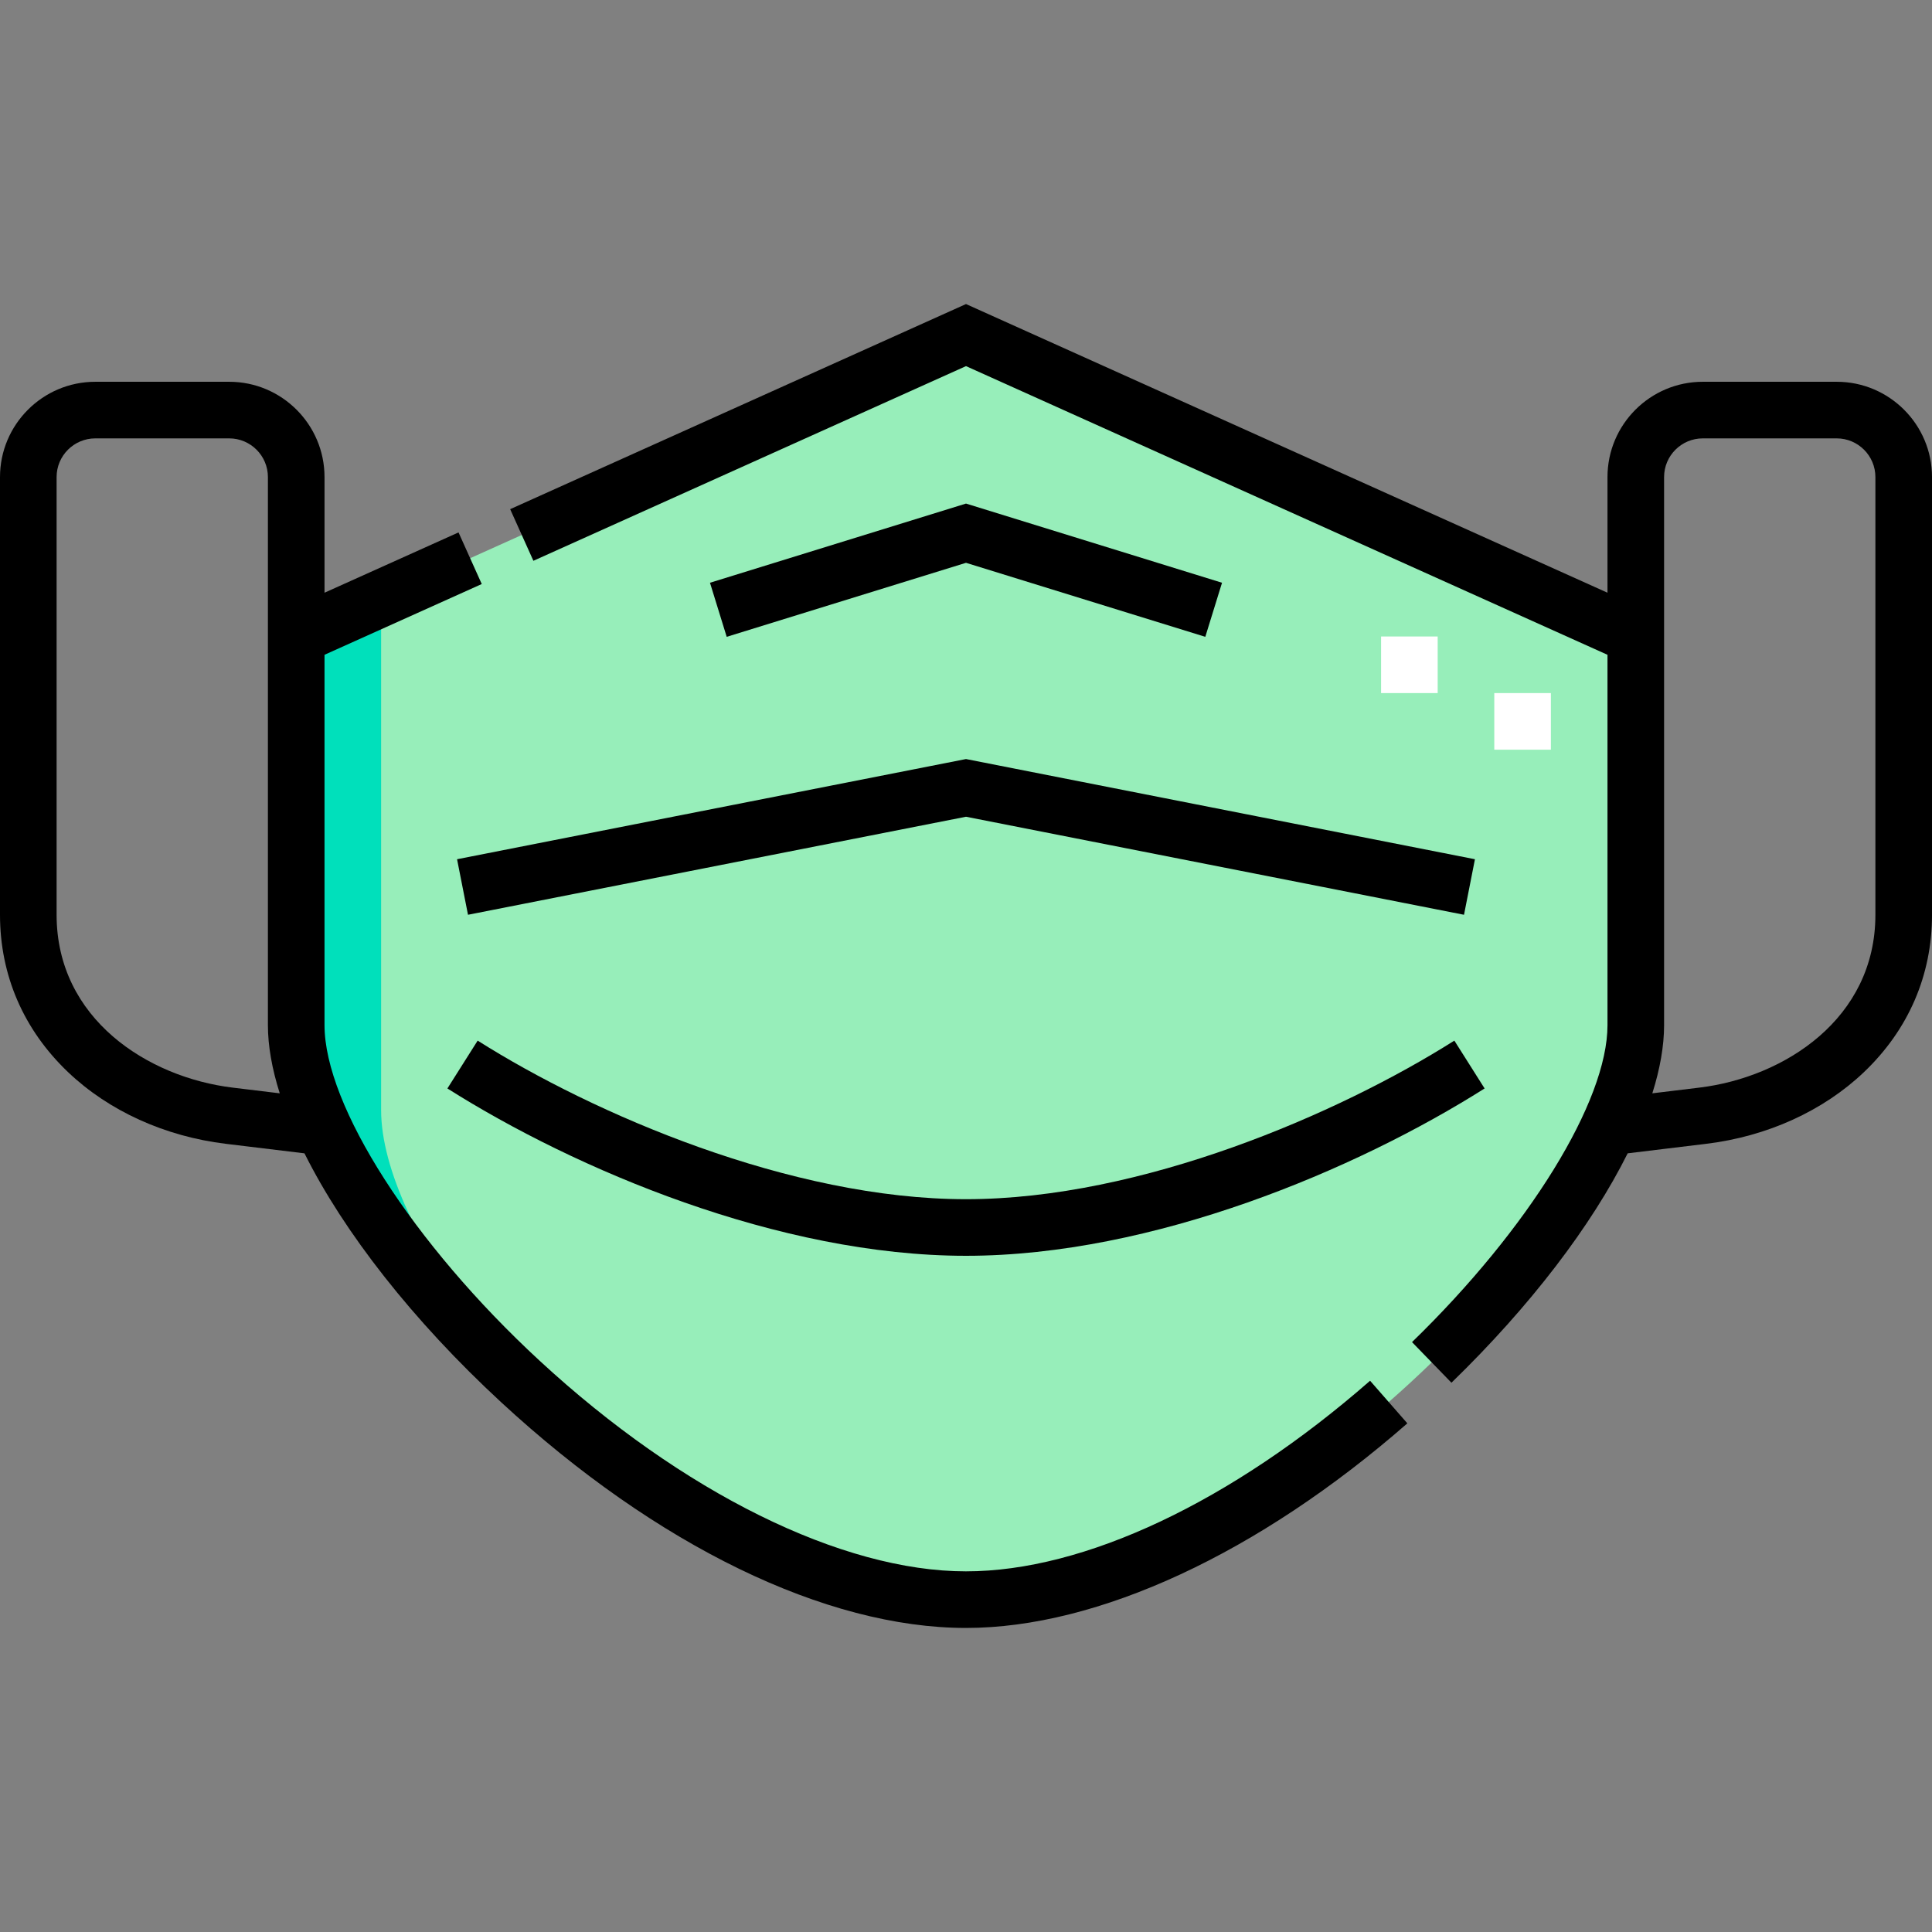
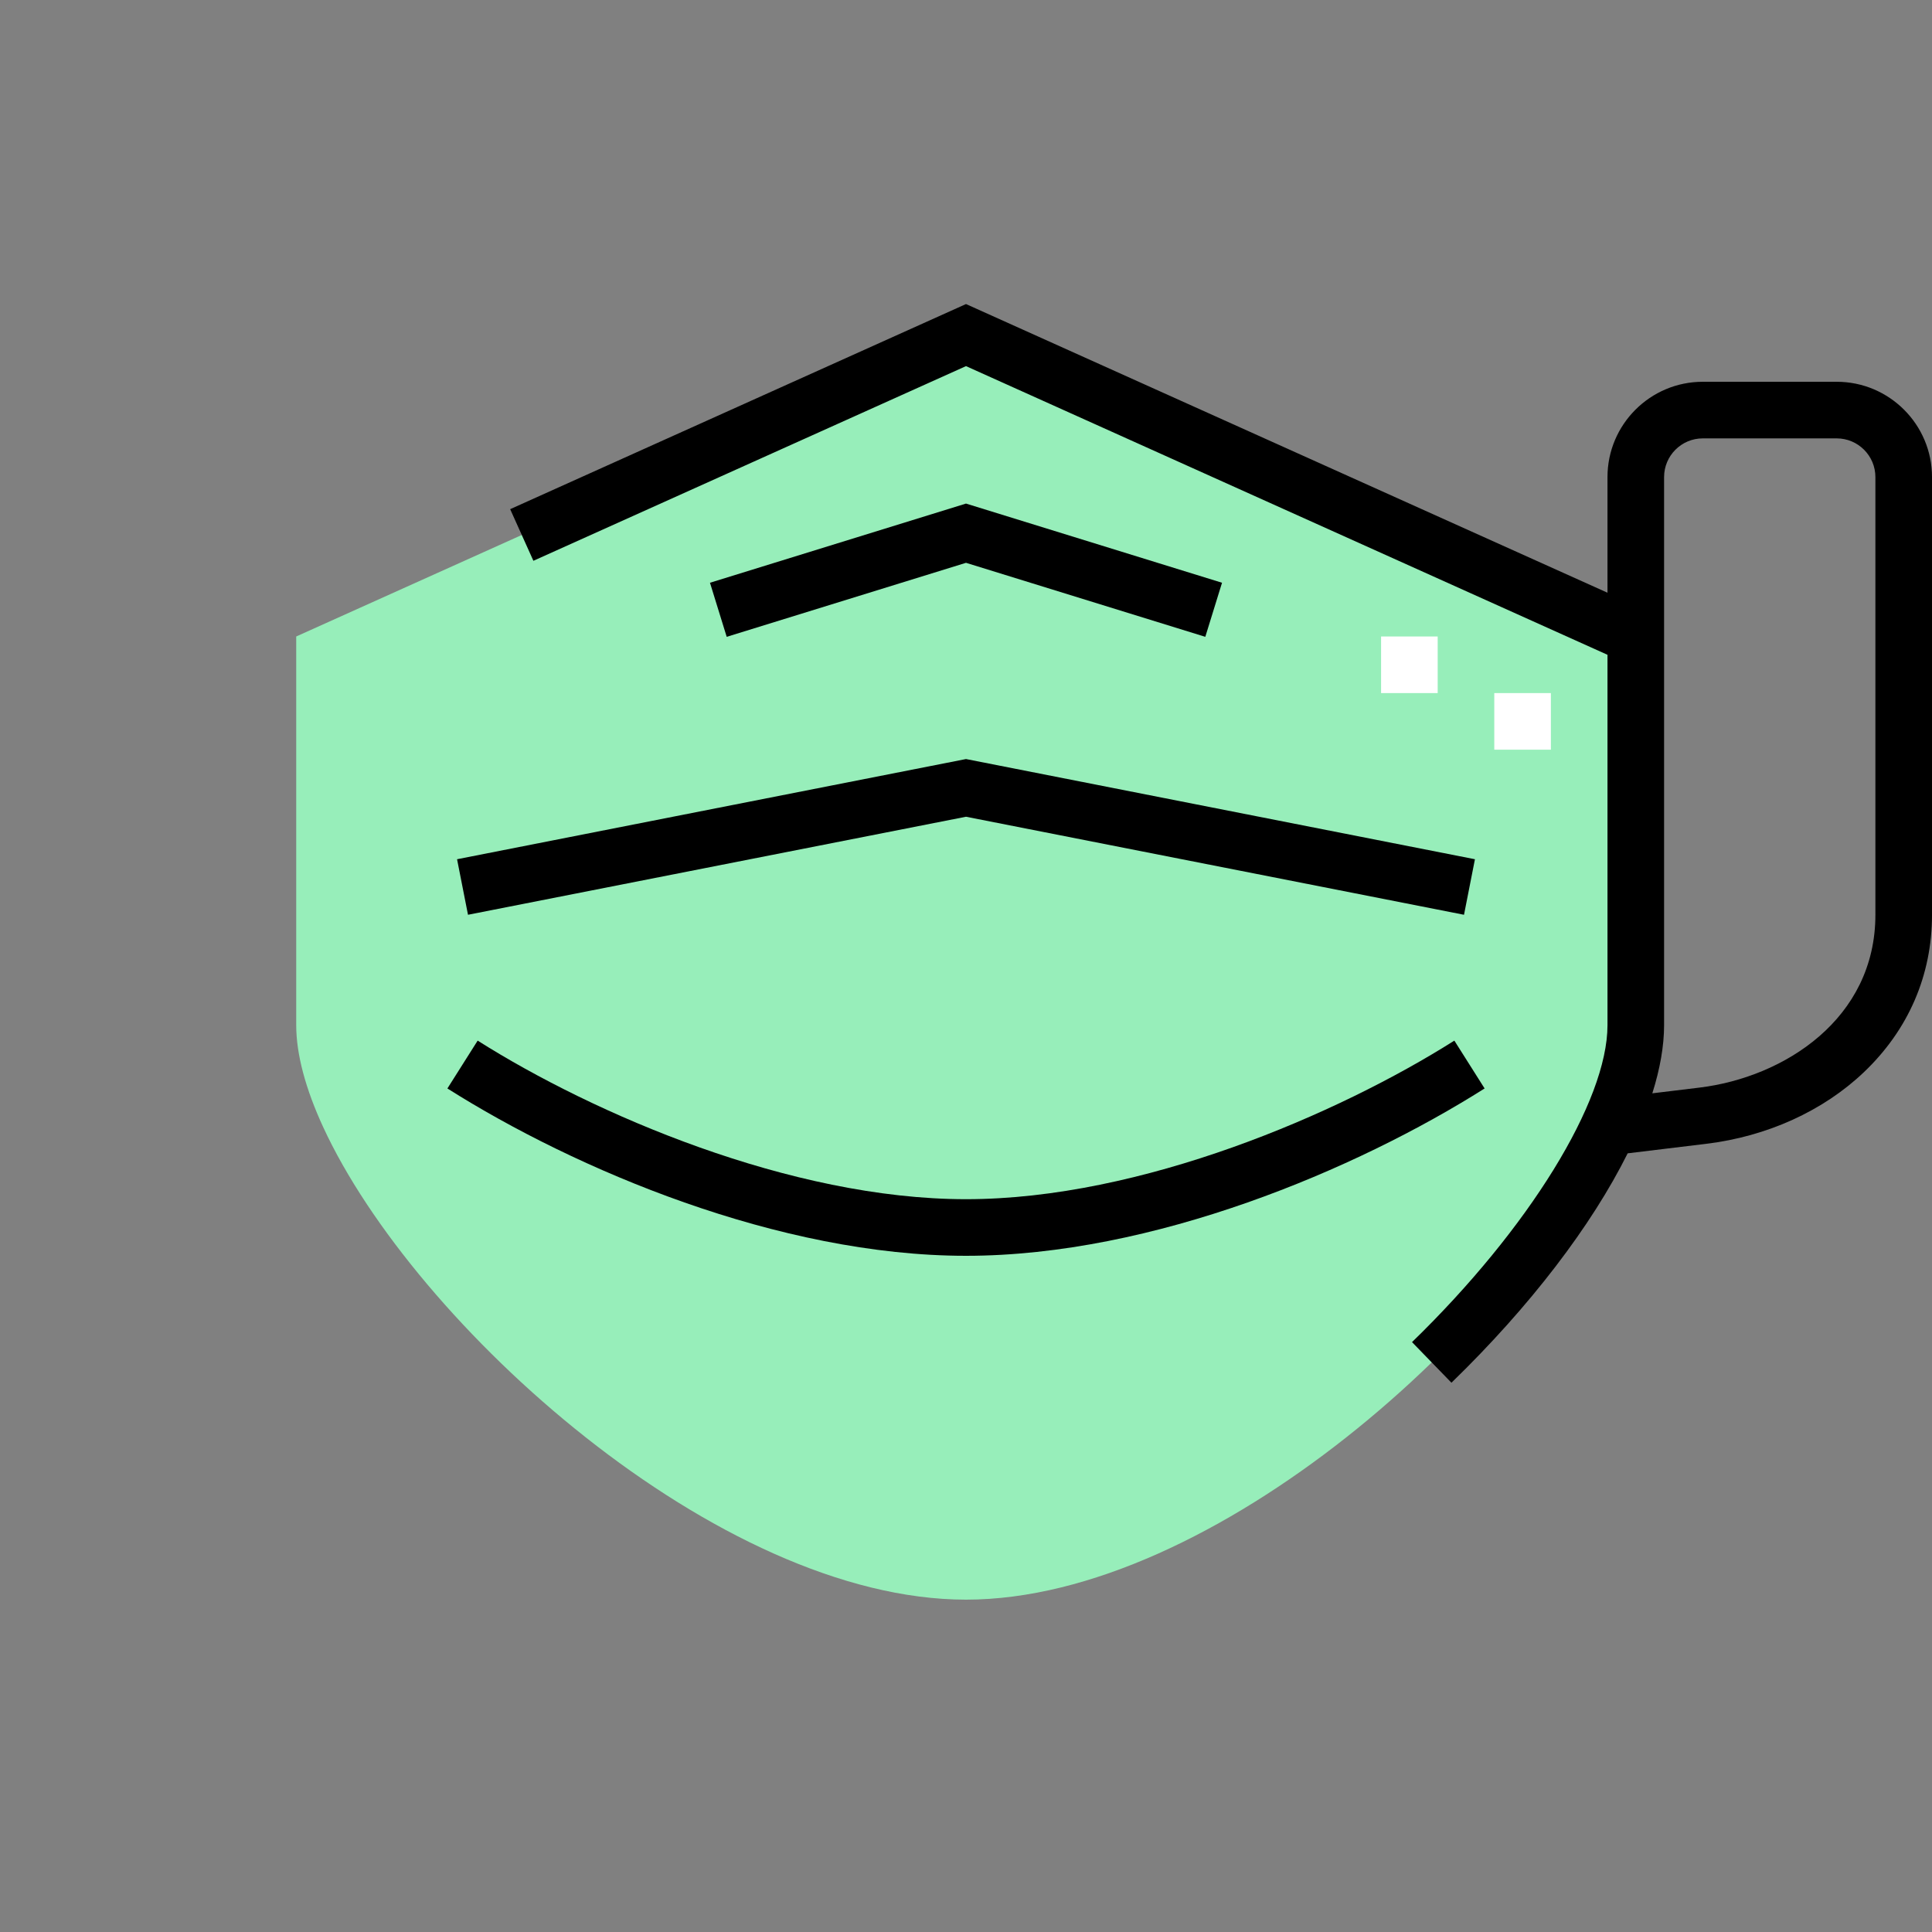
<svg xmlns="http://www.w3.org/2000/svg" id="Capa_1" viewBox="0 0 512 512">
  <rect x="0" y="0" width="512" height="512" fill="#808080" stroke="none" />
  <g>
    <g>
      <path clip-rule="evenodd" d="m78.5 168.675v102.998c0 7.821 2.548 17.044 7.147 27.018 24.114 52.285 104.63 125.232 170.353 125.232s146.239-72.948 170.352-125.231c4.6-9.975 7.148-19.198 7.148-27.018v-102.999l-177.5-79.874z" fill="#97eeba" fill-rule="evenodd" />
-       <path clip-rule="evenodd" d="m78.5 168.675v102.998c0 7.821 2.548 17.044 7.147 27.018 10.189 22.094 30.451 47.877 55.412 70.286-14.477-16.158-26.009-32.819-32.912-47.786-4.6-9.975-7.147-19.199-7.147-27.019v-135.622z" fill="#00e0bb" fill-rule="evenodd" />
+       <path clip-rule="evenodd" d="m78.5 168.675v102.998v-135.622z" fill="#00e0bb" fill-rule="evenodd" />
      <g>
        <path d="m411 198.675h-15v-15h15zm-30-15.001h-15v-15h15z" fill="#fff" />
      </g>
    </g>
    <g>
      <path d="m486.75 101.175h-35.5c-13.923 0-25.25 11.327-25.25 25.25v30.651l-170-76.5-120.802 54.36 6.155 13.679 114.647-51.589 170 76.499v98.149c0 20.169-20.817 53.925-51.802 83.997l10.447 10.764c20.982-20.365 37.169-41.669 46.703-60.792l20.803-2.52c16.15-1.957 30.994-8.697 41.797-18.98 11.81-11.243 18.052-25.668 18.052-41.718v-116c0-13.923-11.327-25.25-25.25-25.25zm10.25 141.25c0 27.588-24.184 43.083-46.652 45.805l-12.463 1.51c2.046-6.492 3.115-12.567 3.115-18.066v-145.249c0-5.652 4.598-10.25 10.25-10.25h35.5c5.652 0 10.25 4.598 10.25 10.25z" />
-       <path d="m256 416.423c-32.926 0-75.172-20.871-113.008-55.829-33.556-31.002-56.992-67.568-56.992-88.92v-98.149l41.67-18.752-6.155-13.679-35.515 15.982v-30.651c0-13.923-11.327-25.25-25.25-25.25h-35.5c-13.923 0-25.25 11.327-25.25 25.25v116c0 16.049 6.242 30.474 18.052 41.716 10.803 10.284 25.647 17.024 41.797 18.981l20.841 2.524c10.414 20.877 28.679 44.306 52.122 65.966 41.141 38.011 86.041 59.811 123.188 59.811 34.928 0 77.56-19.763 116.963-54.222l-9.875-11.291c-36.708 32.102-75.74 50.513-107.088 50.513zm-194.347-128.193c-22.469-2.721-46.653-18.216-46.653-45.805v-116c0-5.652 4.598-10.25 10.25-10.25h35.5c5.652 0 10.25 4.598 10.25 10.25v145.249c0 5.49 1.081 11.57 3.138 18.069z" />
      <path d="m124.023 242.424 131.977-25.98 131.978 25.98 2.896-14.717-134.874-26.551-134.875 26.551z" />
      <path d="m256 317.799c-46.479 0-98.765-22.637-129.417-42.023l-8.018 12.678c33.897 21.438 87.803 44.345 137.435 44.345 49.634 0 103.538-22.908 137.435-44.346l-8.018-12.678c-30.651 19.387-82.937 42.024-129.417 42.024z" />
      <path d="m319.417 168.765 4.432-14.33-67.849-20.985-67.849 20.985 4.432 14.33 63.417-19.614z" />
    </g>
  </g>
  <g />
  <g />
  <g />
  <g />
  <g />
  <g />
  <g />
  <g />
  <g />
  <g />
  <g />
  <g />
  <g />
  <g />
  <g />
</svg>